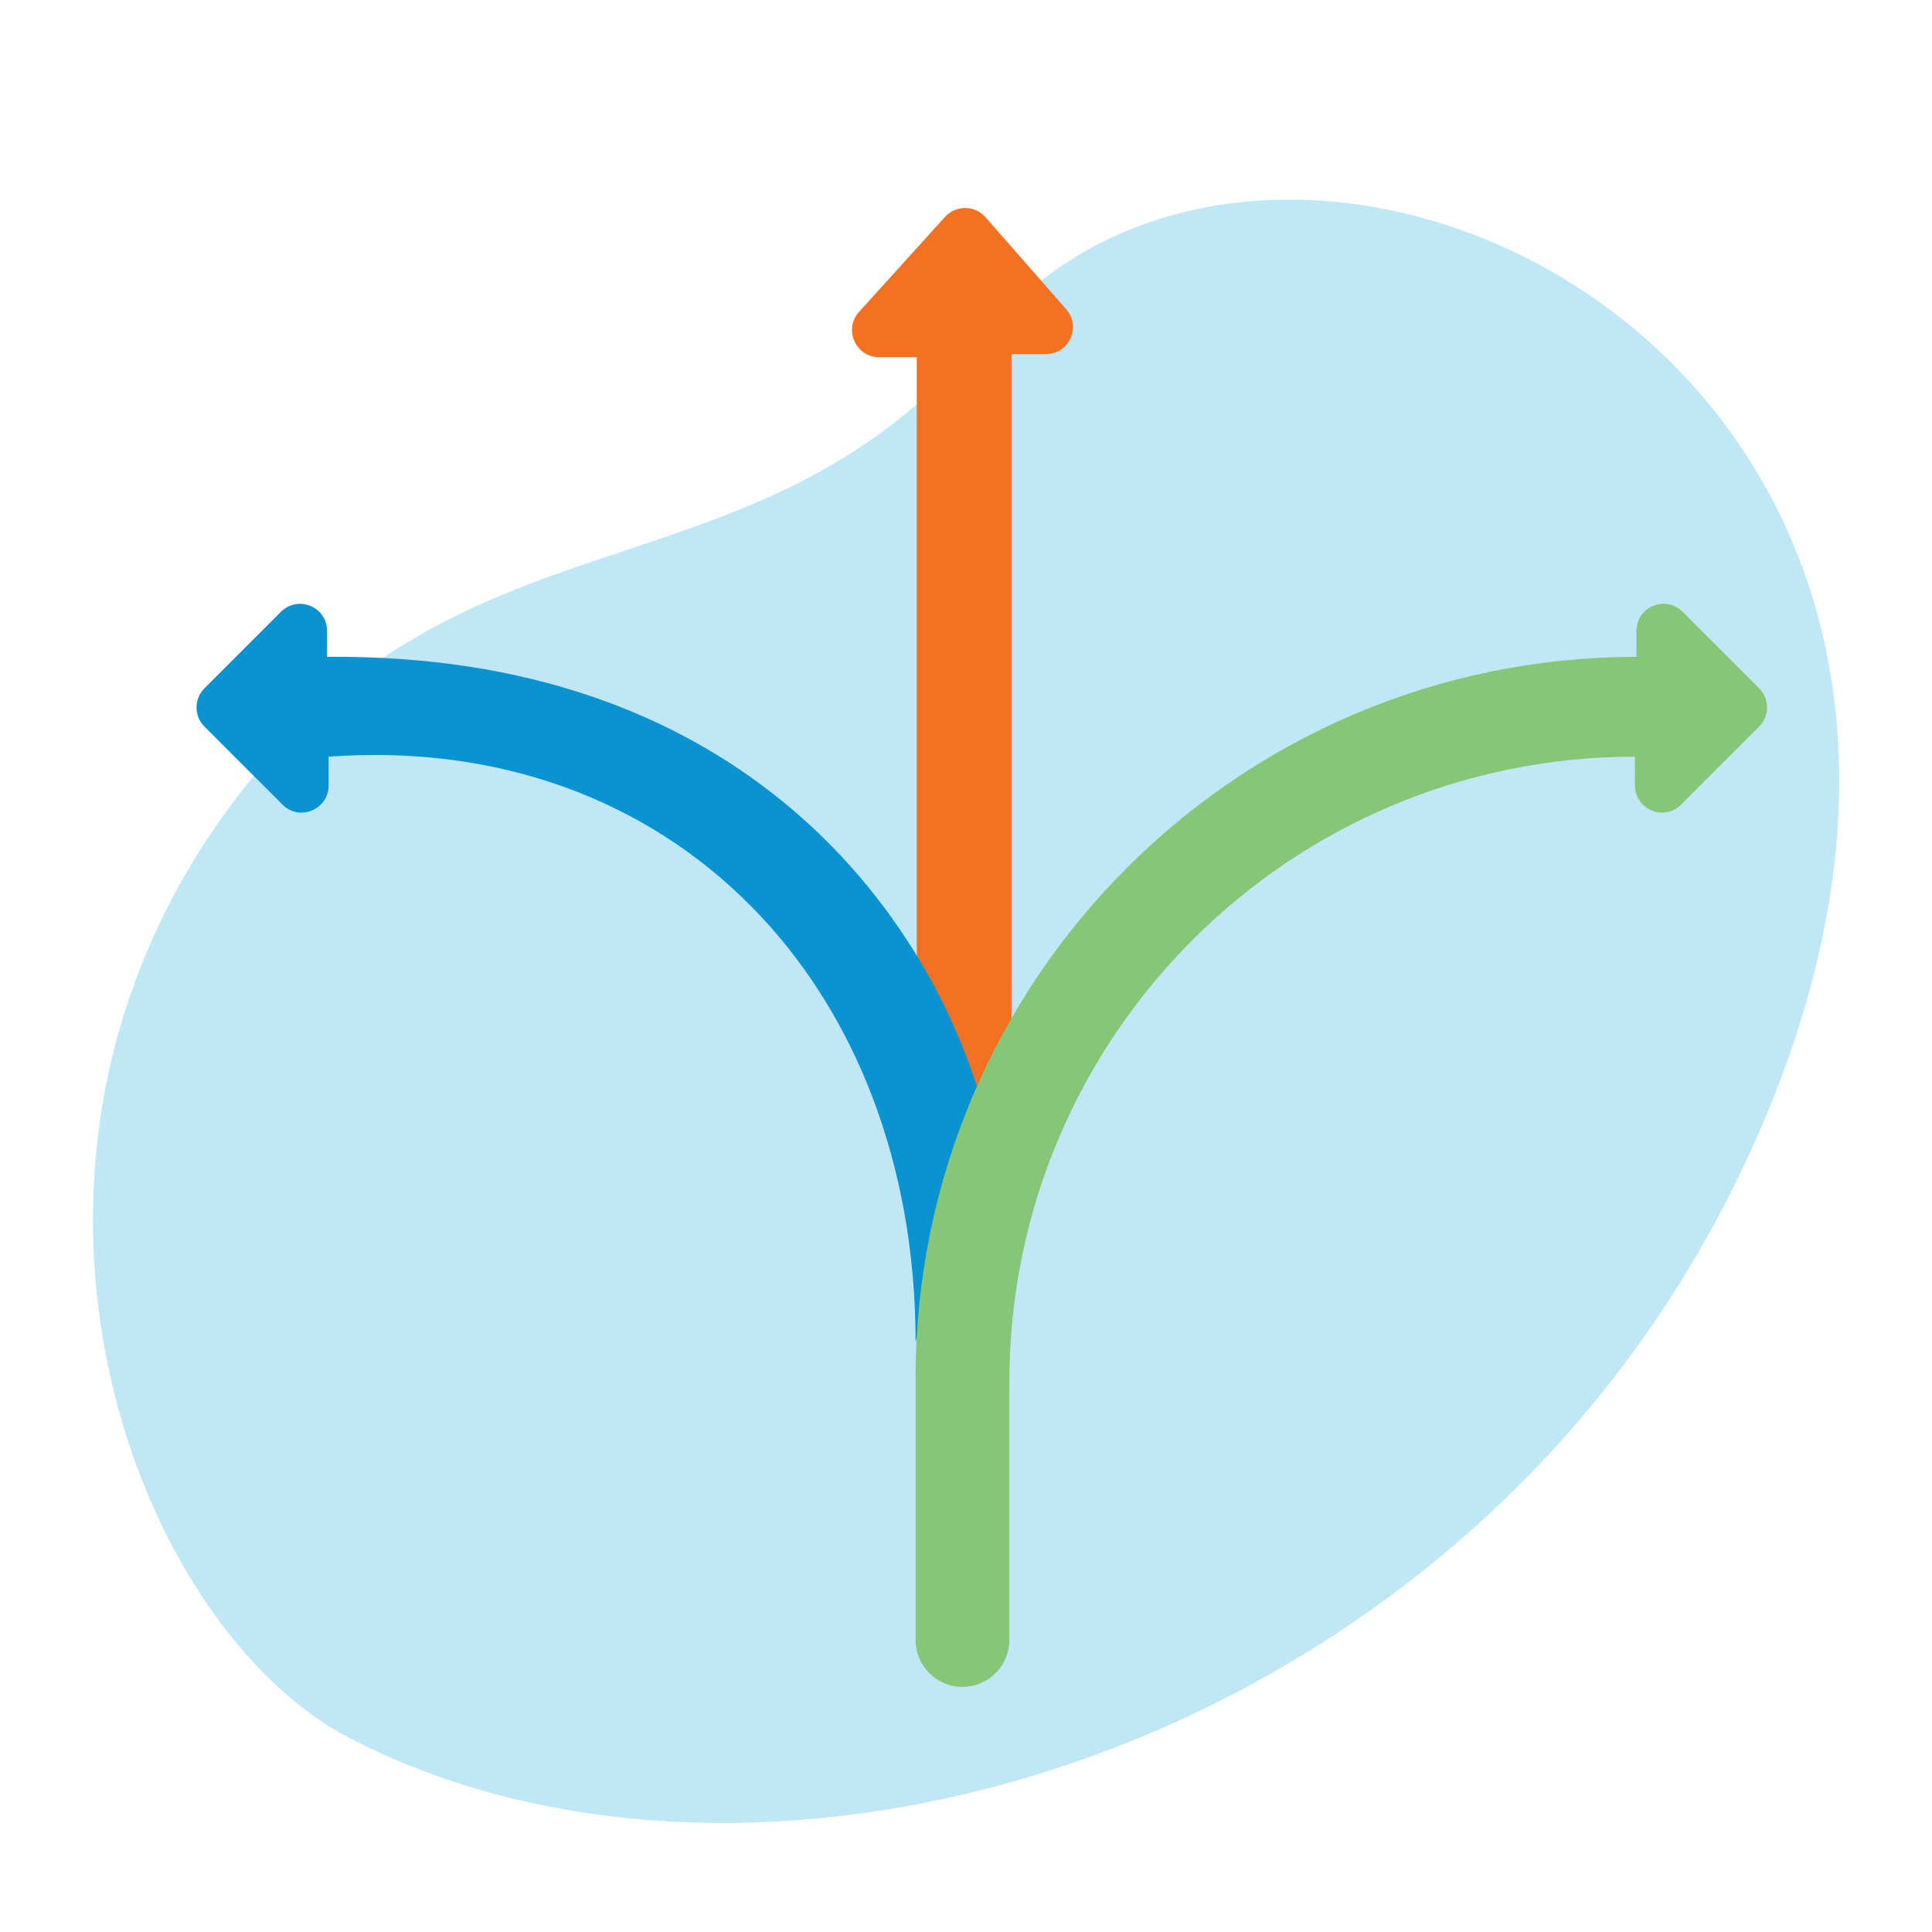
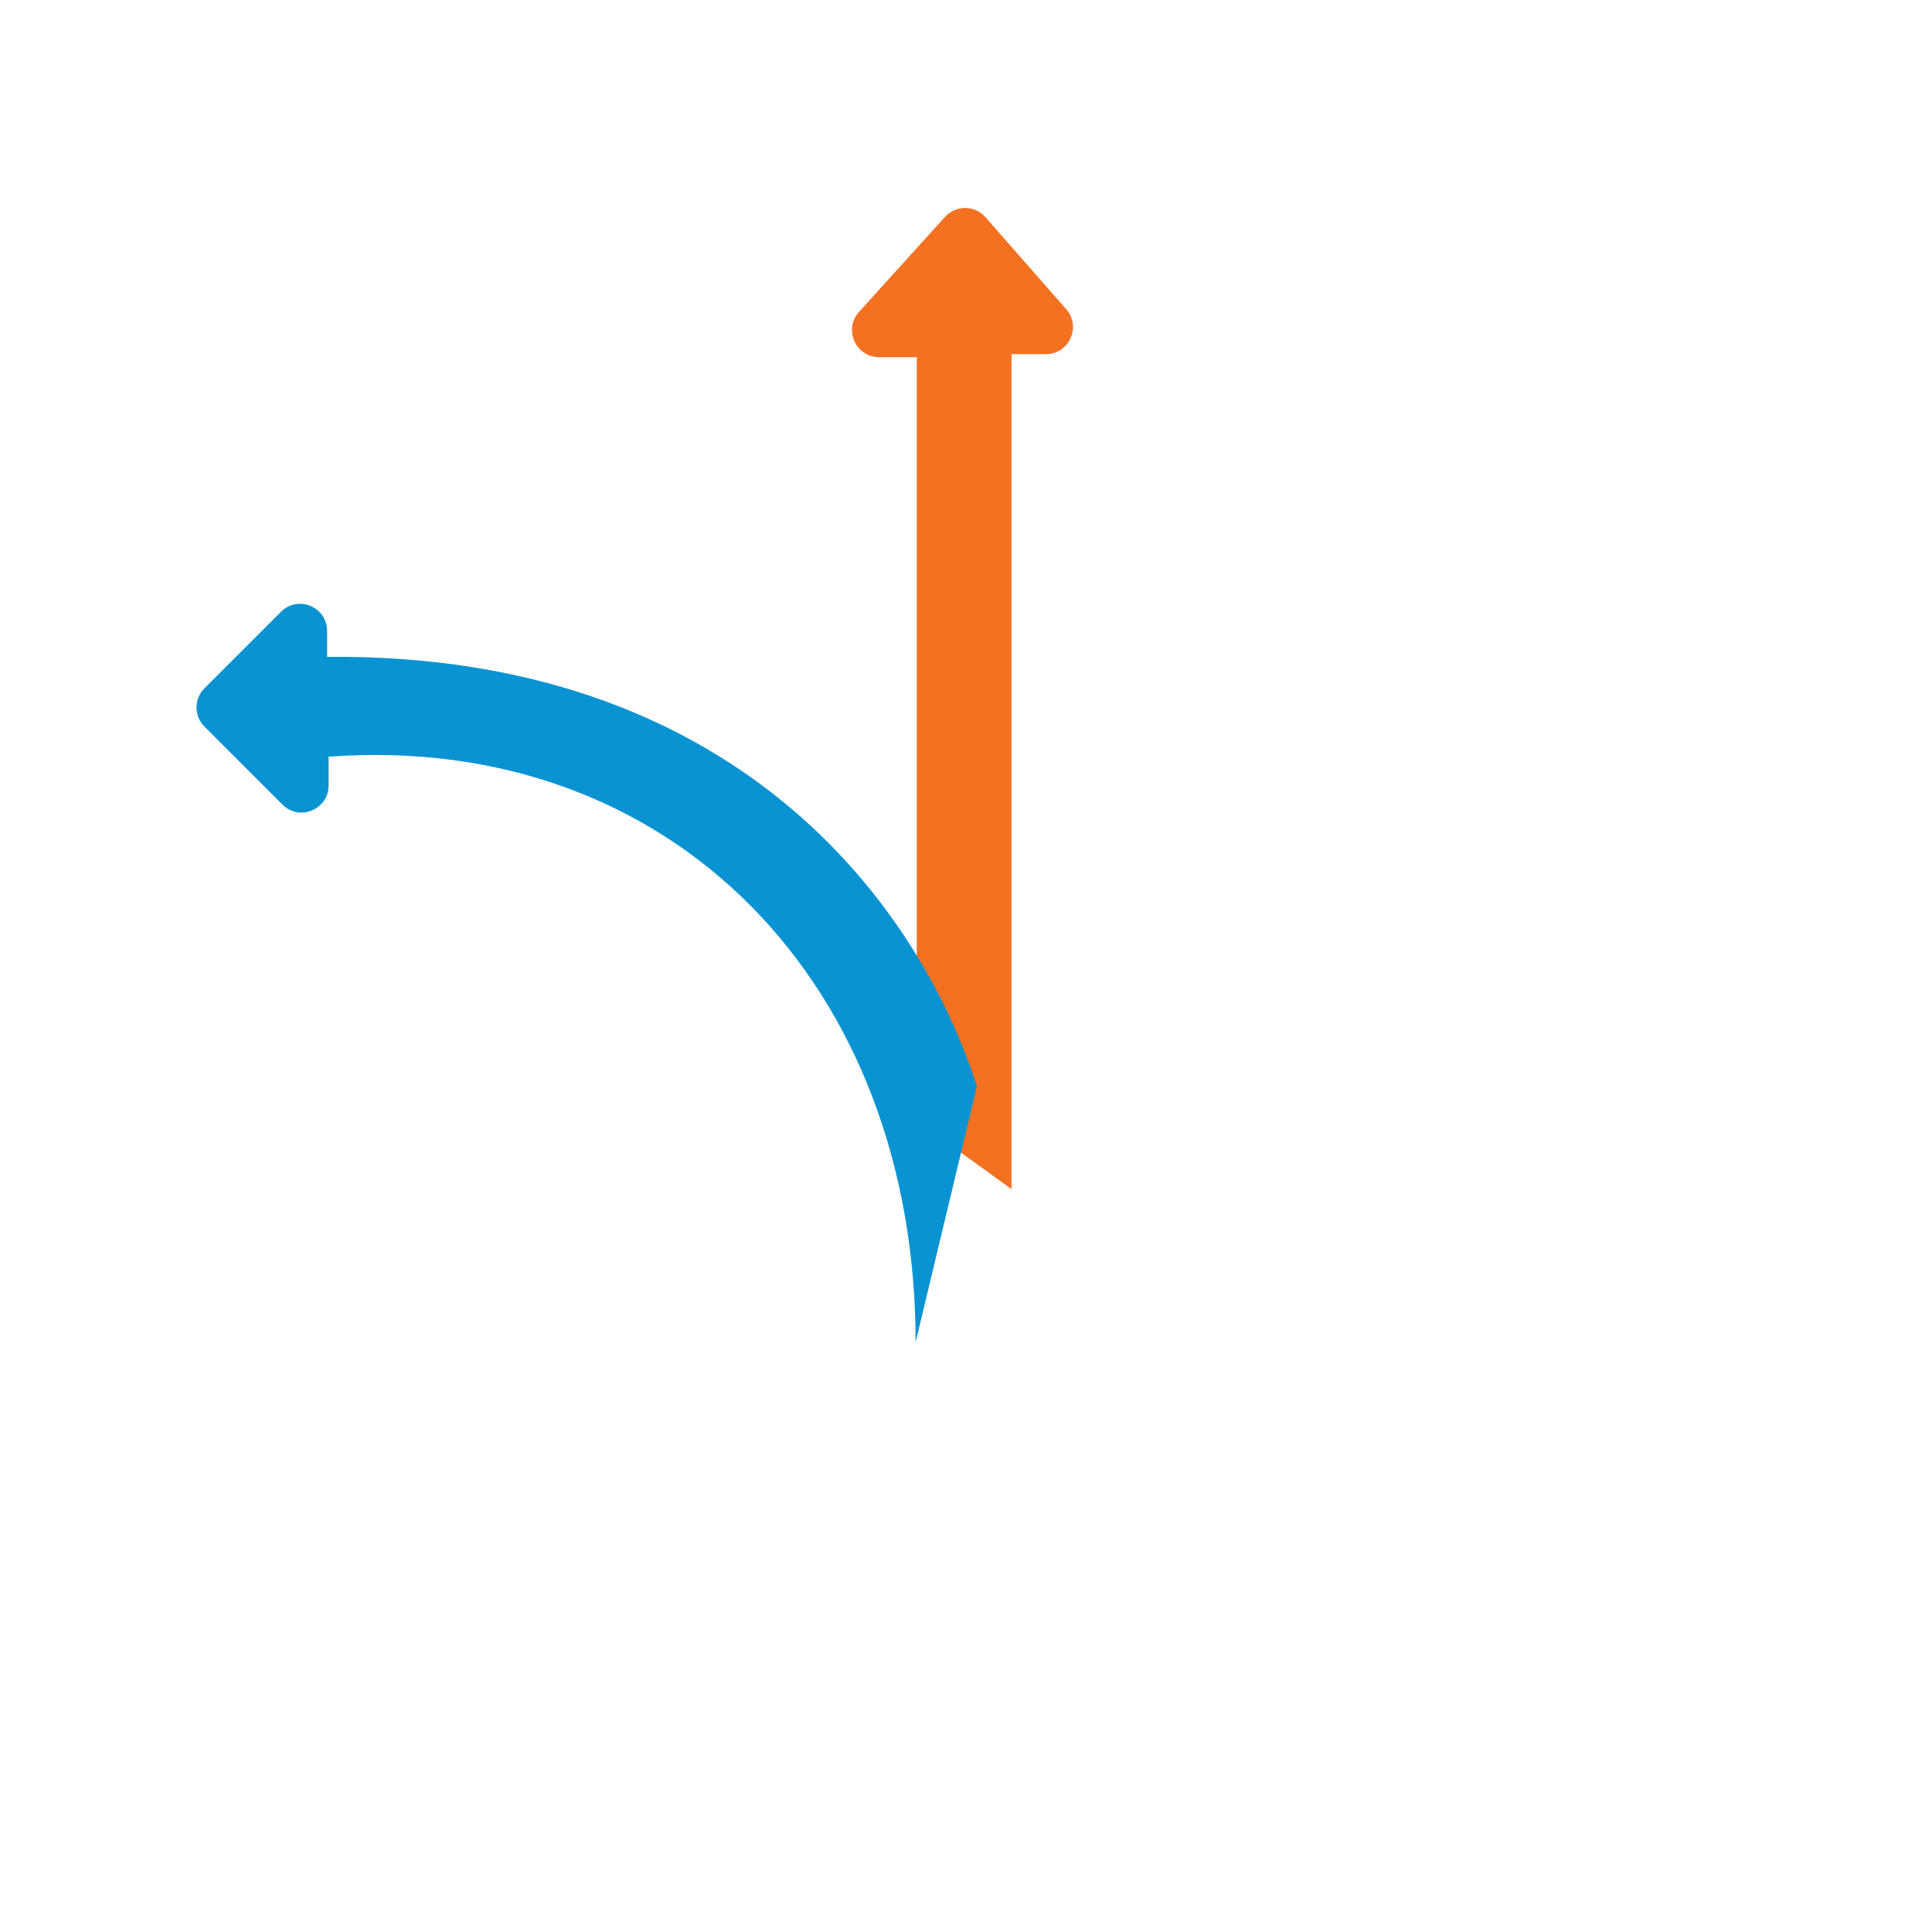
<svg xmlns="http://www.w3.org/2000/svg" id="Layer_1" data-name="Layer 1" viewBox="0 0 115 115">
  <defs>
    <style> .cls-1 { fill: #f37121; } .cls-1, .cls-2, .cls-3, .cls-4 { stroke-width: 0px; } .cls-2 { fill: #85c776; } .cls-3 { fill: #c0e7f5; } .cls-4 { fill: #0a93d2; } </style>
  </defs>
-   <path class="cls-3" d="m12.85,49.18c13.98-20.26,31.68-12.4,45.8-29.26,18.29-21.84,68.19,2.74,44.63,50.54-16.72,33.93-57.64,45.82-82.41,33.03-12.85-6.64-22.69-33.05-8.02-54.31Z" />
  <g>
    <path class="cls-1" d="m54.57,66.71V21.26h-2.24c-1.4,0-2.13-1.66-1.2-2.69l5.12-5.66c.65-.71,1.77-.71,2.41.02l4.8,5.47c.92,1.04.18,2.68-1.21,2.68h-2.04v49.7" />
    <path class="cls-4" d="m54.5,79.9c0-21.29-14.5-36.35-34.94-34.86h0v1.71c0,1.44-1.74,2.16-2.75,1.14l-4.64-4.64c-.63-.63-.63-1.65,0-2.28l4.55-4.55c1.02-1.02,2.75-.3,2.75,1.14v1.54h0c24.05-.23,35.1,14.44,38.68,25.56" />
-     <path class="cls-2" d="m60.08,97.61v-15.33c0-20.57,16.67-37.24,37.24-37.24h0v1.71c0,1.44,1.74,2.16,2.75,1.14l4.64-4.64c.63-.63.63-1.65,0-2.28l-4.55-4.55c-1.02-1.02-2.75-.3-2.75,1.14v1.54h0c-23.7,0-42.91,19.21-42.91,42.91v15.61c0,1.54,1.25,2.79,2.79,2.79h0c1.54,0,2.79-1.25,2.79-2.79Z" />
  </g>
</svg>